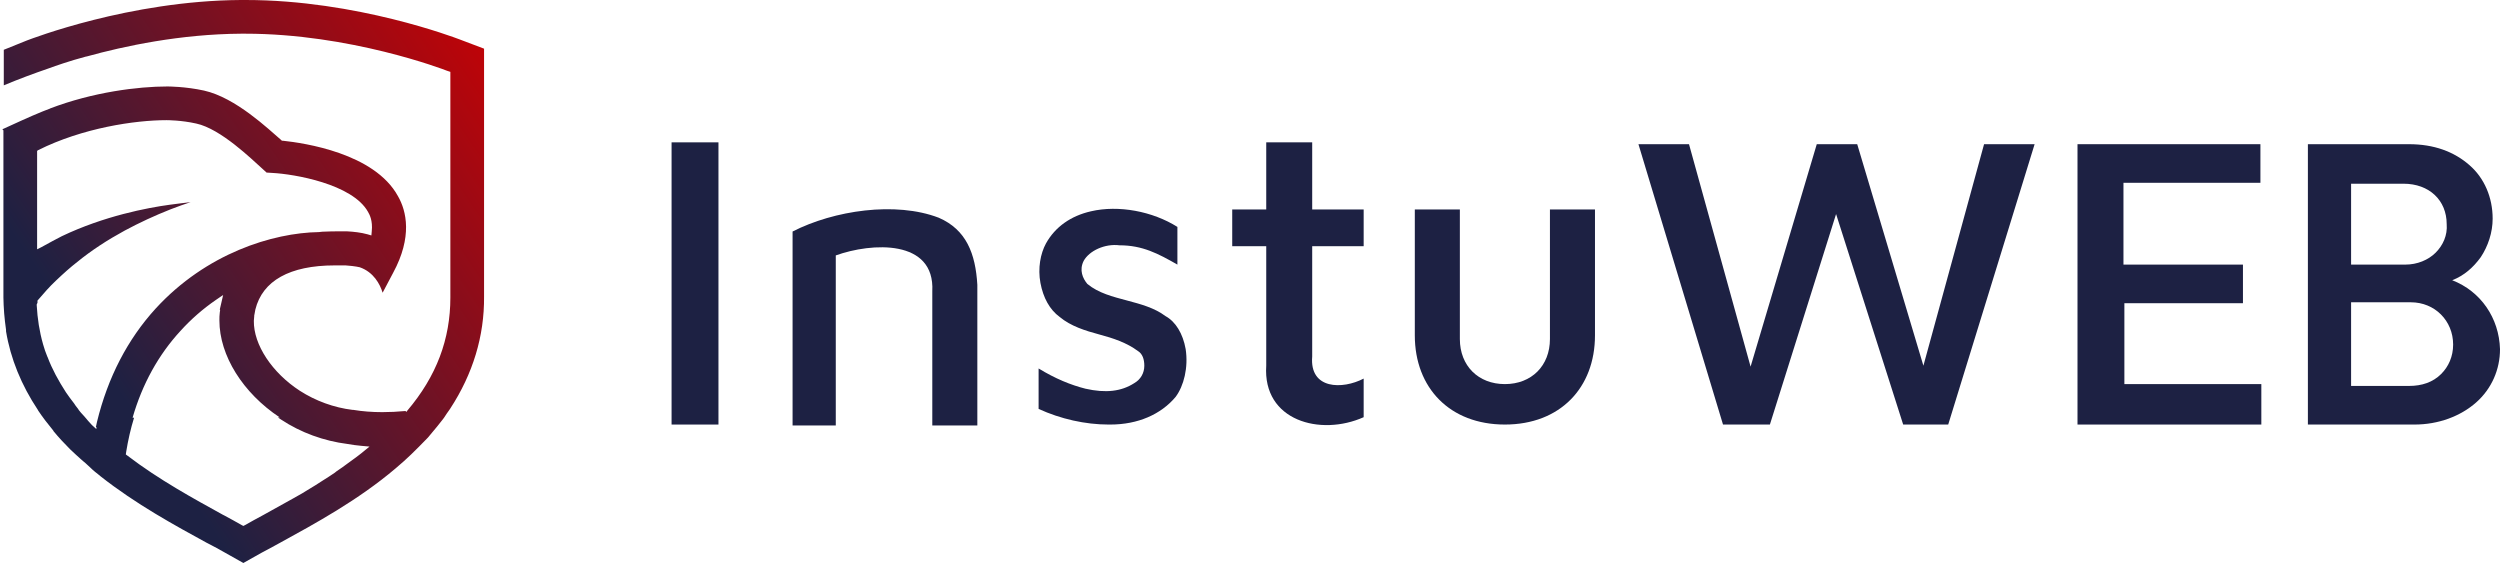
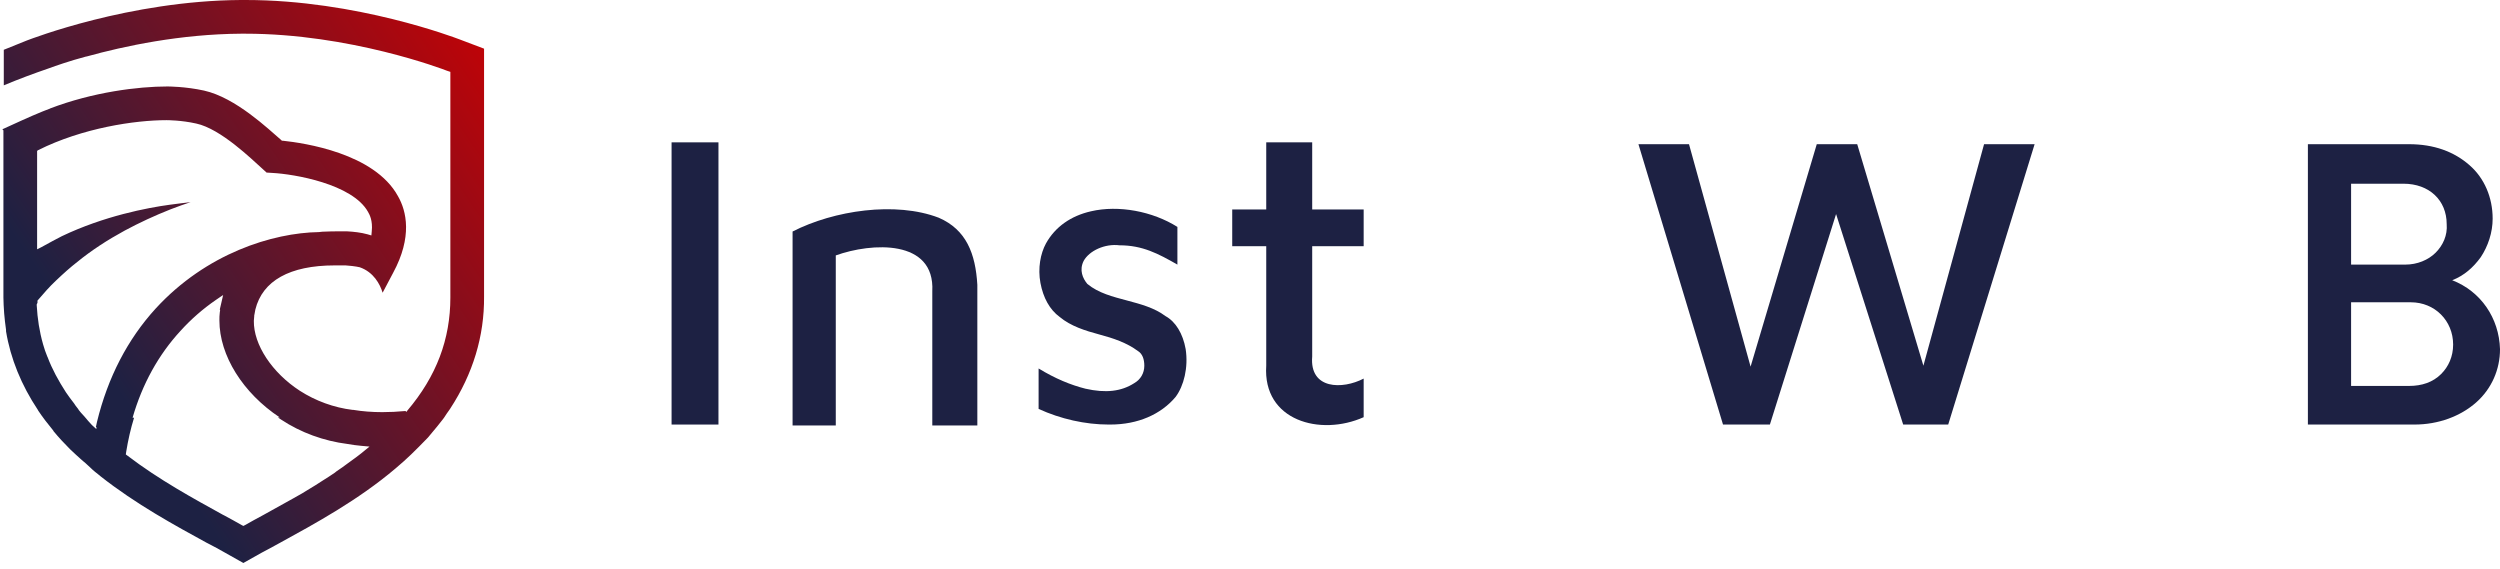
<svg xmlns="http://www.w3.org/2000/svg" width="281" height="64" viewBox="0 0 281 64" fill="none">
  <path d="M80.755 16H75.485V47.719H80.755V16Z" fill="#1D2143" />
  <path d="M105.514 24.472C100.658 22.613 93.735 23.646 89.086 26.022V47.822H93.942V28.708C97.971 27.262 105.1 26.849 104.79 32.738V47.822H109.853V32.014C109.646 28.502 108.613 25.815 105.514 24.472Z" fill="#1D2143" />
  <path d="M133.27 39.247C132.96 37.49 132.134 36.147 130.997 35.527C129.757 34.597 128.208 34.184 126.658 33.771C125.108 33.358 123.455 32.944 122.215 31.911C121.699 31.291 121.285 30.361 121.802 29.328C122.422 28.192 124.178 27.365 125.831 27.572C128.414 27.572 130.171 28.502 132.34 29.741V25.505C129.551 23.749 125.728 23.026 122.628 23.749C120.355 24.266 118.599 25.505 117.566 27.365C116.946 28.502 116.636 30.155 116.946 31.808C117.256 33.461 117.979 34.804 119.116 35.631C120.355 36.664 122.008 37.18 123.558 37.594C125.108 38.007 126.658 38.523 127.898 39.453C128.414 39.763 128.621 40.383 128.621 41.106C128.621 41.933 128.208 42.656 127.484 43.069C126.038 43.999 124.282 44.206 122.008 43.69C120.355 43.276 118.599 42.553 116.739 41.416V45.962C119.219 47.099 122.008 47.719 124.591 47.719C124.695 47.719 124.695 47.719 124.798 47.719C127.898 47.719 130.481 46.582 132.134 44.619C133.064 43.38 133.58 41.313 133.27 39.247Z" fill="#1D2143" />
  <path d="M147.491 16H142.325V23.542H138.502V27.675H142.325V41.106C141.911 47.306 148.421 49.062 153.276 46.892V42.553C150.9 43.793 147.181 43.793 147.491 40.073V27.675H153.276V23.542H147.491V16Z" fill="#1D2143" />
-   <path d="M179.276 37.697C179.276 43.586 175.35 47.719 169.151 47.719C162.951 47.719 159.025 43.586 159.025 37.697V23.542H164.088V38.11C164.088 41.106 166.154 43.173 169.151 43.173C172.147 43.173 174.213 41.106 174.213 38.11V23.542H179.276V37.697Z" fill="#1D2143" />
  <path d="M216.19 41.106L208.751 16.207H204.205L196.766 41.21L189.844 16.207H184.161L193.666 47.719H198.936L206.375 24.059L213.917 47.719H218.979L228.691 16.207H223.009L216.19 41.106Z" fill="#1D2143" />
-   <path d="M238.78 34.081H252.108V29.741H238.677V20.546H254.071V16.207H233.511V47.719H254.174V43.173H238.78V34.081Z" fill="#1D2143" />
  <path d="M275.628 31.498C276.971 30.981 278.005 30.051 278.831 28.915C279.658 27.675 280.174 26.125 280.174 24.576C280.174 22.199 279.244 20.029 277.591 18.583C275.835 17.033 273.562 16.207 270.772 16.207H259.407V47.719H271.392C274.078 47.719 276.558 46.789 278.315 45.239C280.071 43.689 281.001 41.52 281.001 39.247C280.898 35.734 278.831 32.738 275.628 31.498ZM270.979 33.977C273.665 33.977 275.732 36.044 275.732 38.73C275.732 40.073 275.215 41.21 274.388 42.036C273.459 42.966 272.219 43.379 270.772 43.379H264.263V33.977H270.979ZM273.769 28.398C272.942 29.225 271.702 29.741 270.359 29.741H264.263V20.649H270.152C273.045 20.649 275.008 22.509 275.008 25.195C275.112 26.435 274.595 27.572 273.769 28.398Z" fill="#1D2143" />
  <path d="M27.606 0H27.059C14.521 0.084 3.497 4.376 3.035 4.544L0.426 5.596V9.593C2.025 8.92 3.834 8.247 5.433 7.7C6.359 7.363 7.789 6.858 9.682 6.353H9.725C13.974 5.175 20.285 3.829 27.101 3.787H27.564C39.345 3.787 49.822 7.784 50.242 7.952L50.621 8.078V33.449C50.621 38.12 49.064 42.285 45.782 46.156L45.698 46.282H45.572L45.656 46.198H45.572C44.688 46.282 43.805 46.324 42.964 46.324C41.828 46.324 40.733 46.24 39.724 46.072H39.64C37.536 45.819 35.474 45.062 33.707 43.926C30.593 41.906 28.49 38.751 28.532 36.058C28.532 35.89 28.574 35.721 28.574 35.553V35.469C28.574 35.385 28.616 35.343 28.616 35.258L28.7 34.796C29.5 31.556 32.571 29.831 37.62 29.831C37.873 29.831 38.125 29.831 38.419 29.831H38.84C40.018 29.915 40.397 30.041 40.439 30.041C41.996 30.588 42.711 31.935 43.006 32.902L44.184 30.672C46.371 26.633 45.698 23.73 44.731 22.047C42.08 17.209 34.17 16.073 31.814 15.82H31.688L31.603 15.736C30.173 14.516 26.512 10.982 22.936 10.182C20.832 9.719 18.897 9.719 18.813 9.719C15.531 9.719 10.44 10.35 5.601 12.202C5.559 12.244 5.559 12.244 5.517 12.244C5.265 12.328 5.012 12.454 4.76 12.538C3.203 13.169 1.604 13.927 0.3 14.516V14.6L0.384 14.642V33.449C0.384 33.996 0.426 34.543 0.468 35.217C0.51 35.806 0.594 36.437 0.678 37.068V37.236C1.183 40.307 2.404 43.295 4.255 46.072L4.297 46.156C4.802 46.913 5.391 47.671 5.98 48.386L6.022 48.47C6.611 49.185 7.242 49.858 7.873 50.49C8.084 50.7 8.336 50.91 8.546 51.121C8.673 51.247 8.841 51.373 8.967 51.499L9.009 51.541C9.135 51.626 9.22 51.752 9.346 51.836L9.598 52.046C9.767 52.215 9.977 52.383 10.145 52.551C10.482 52.888 10.861 53.182 11.239 53.477L11.281 53.519C15.278 56.675 19.696 59.073 23.23 61.008L23.315 61.05C24.03 61.429 24.703 61.766 25.334 62.144L27.354 63.28L29.373 62.144C30.047 61.808 30.762 61.387 31.477 61.008C35.39 58.862 40.271 56.212 44.478 52.635C45.825 51.499 46.582 50.742 48.097 49.185C48.391 48.849 48.644 48.512 48.938 48.175L49.148 47.923C49.359 47.671 49.569 47.376 49.78 47.124L49.906 46.955C50.116 46.619 50.327 46.324 50.537 46.03L50.621 45.903C53.145 42.033 54.45 37.783 54.408 33.323V5.47L51.631 4.418C51.168 4.25 40.102 0 27.606 0ZM10.356 47.797L10.314 47.755C10.187 47.586 10.019 47.46 9.893 47.292L9.682 47.039C9.598 46.913 9.472 46.829 9.388 46.703C9.178 46.492 9.009 46.282 8.841 46.072L8.799 45.988C8.715 45.861 8.589 45.735 8.504 45.609L8.336 45.356C7.999 44.936 7.705 44.515 7.41 44.094C6.569 42.79 5.854 41.486 5.349 40.139L5.307 40.055C5.138 39.634 4.97 39.172 4.844 38.709C4.423 37.236 4.213 35.806 4.129 34.333V34.207L4.213 34.038V33.786C4.97 32.902 5.601 32.187 6.274 31.556C7.158 30.715 7.915 30.041 8.673 29.452C10.271 28.148 12.081 26.97 14.016 25.918C15.657 25.034 17.382 24.235 19.191 23.52C19.991 23.225 20.748 22.931 21.421 22.72C20.748 22.805 19.949 22.889 19.065 23.015C16.583 23.351 11.702 24.277 6.948 26.549C6.274 26.886 5.601 27.264 4.676 27.769L4.171 28.022V16.956H4.213V16.914L4.297 16.872C9.262 14.389 15.152 13.506 18.729 13.506C18.771 13.506 20.369 13.506 22.052 13.885C24.829 14.474 28.364 17.966 29.457 18.934L29.962 19.396L30.636 19.439C33.034 19.565 39.597 20.659 41.365 23.814C41.533 24.109 41.912 24.782 41.785 26.002L41.743 26.465L41.323 26.339C40.565 26.128 39.766 26.044 39.008 26.002H38.462C37.662 26.002 36.947 26.002 36.231 26.044L35.853 26.086C30.636 26.17 23.188 28.485 17.508 34.669C14.353 38.12 12.123 42.411 10.903 47.418L10.776 48.007L10.861 48.049L10.819 48.218L10.356 47.797ZM40.607 50.952C40.439 51.079 40.229 51.247 40.06 51.373C39.724 51.626 39.429 51.836 39.135 52.046C38.924 52.215 38.714 52.341 38.504 52.509C38.293 52.677 38.041 52.804 37.83 52.972L37.62 53.14C37.41 53.267 37.199 53.435 36.989 53.561C36.694 53.771 36.358 53.94 36.063 54.15L35.474 54.529C35.138 54.739 34.843 54.907 34.507 55.118L33.959 55.454C33.623 55.623 33.328 55.833 32.992 56.001L29.584 57.895C28.869 58.273 28.195 58.652 27.522 59.031L27.354 59.115L27.186 59.031C26.554 58.652 25.881 58.315 25.208 57.937L25.04 57.853C21.842 56.086 17.887 53.94 14.311 51.205L14.142 51.079L14.184 50.784C14.395 49.48 14.689 48.175 15.068 46.955H14.9C15.994 43.169 17.803 39.887 20.285 37.194C21.463 35.89 22.81 34.712 24.282 33.702L25.082 33.155L24.703 34.796L24.745 34.838L24.703 35.132C24.661 35.427 24.661 35.721 24.661 36.016C24.661 39.971 27.312 44.178 31.435 46.913H31.225C31.351 46.997 31.477 47.081 31.603 47.166C33.833 48.638 36.4 49.564 39.05 49.901C39.555 49.985 40.06 50.069 40.607 50.111L41.533 50.195L40.607 50.952Z" fill="url(#paint0_linear_607_172)" />
  <defs>
    <linearGradient id="paint0_linear_607_172" x1="14" y1="45" x2="66" y2="10" gradientUnits="userSpaceOnUse">
      <stop stop-color="#1D2143" />
      <stop offset="1" stop-color="#D20000" />
    </linearGradient>
  </defs>
</svg>